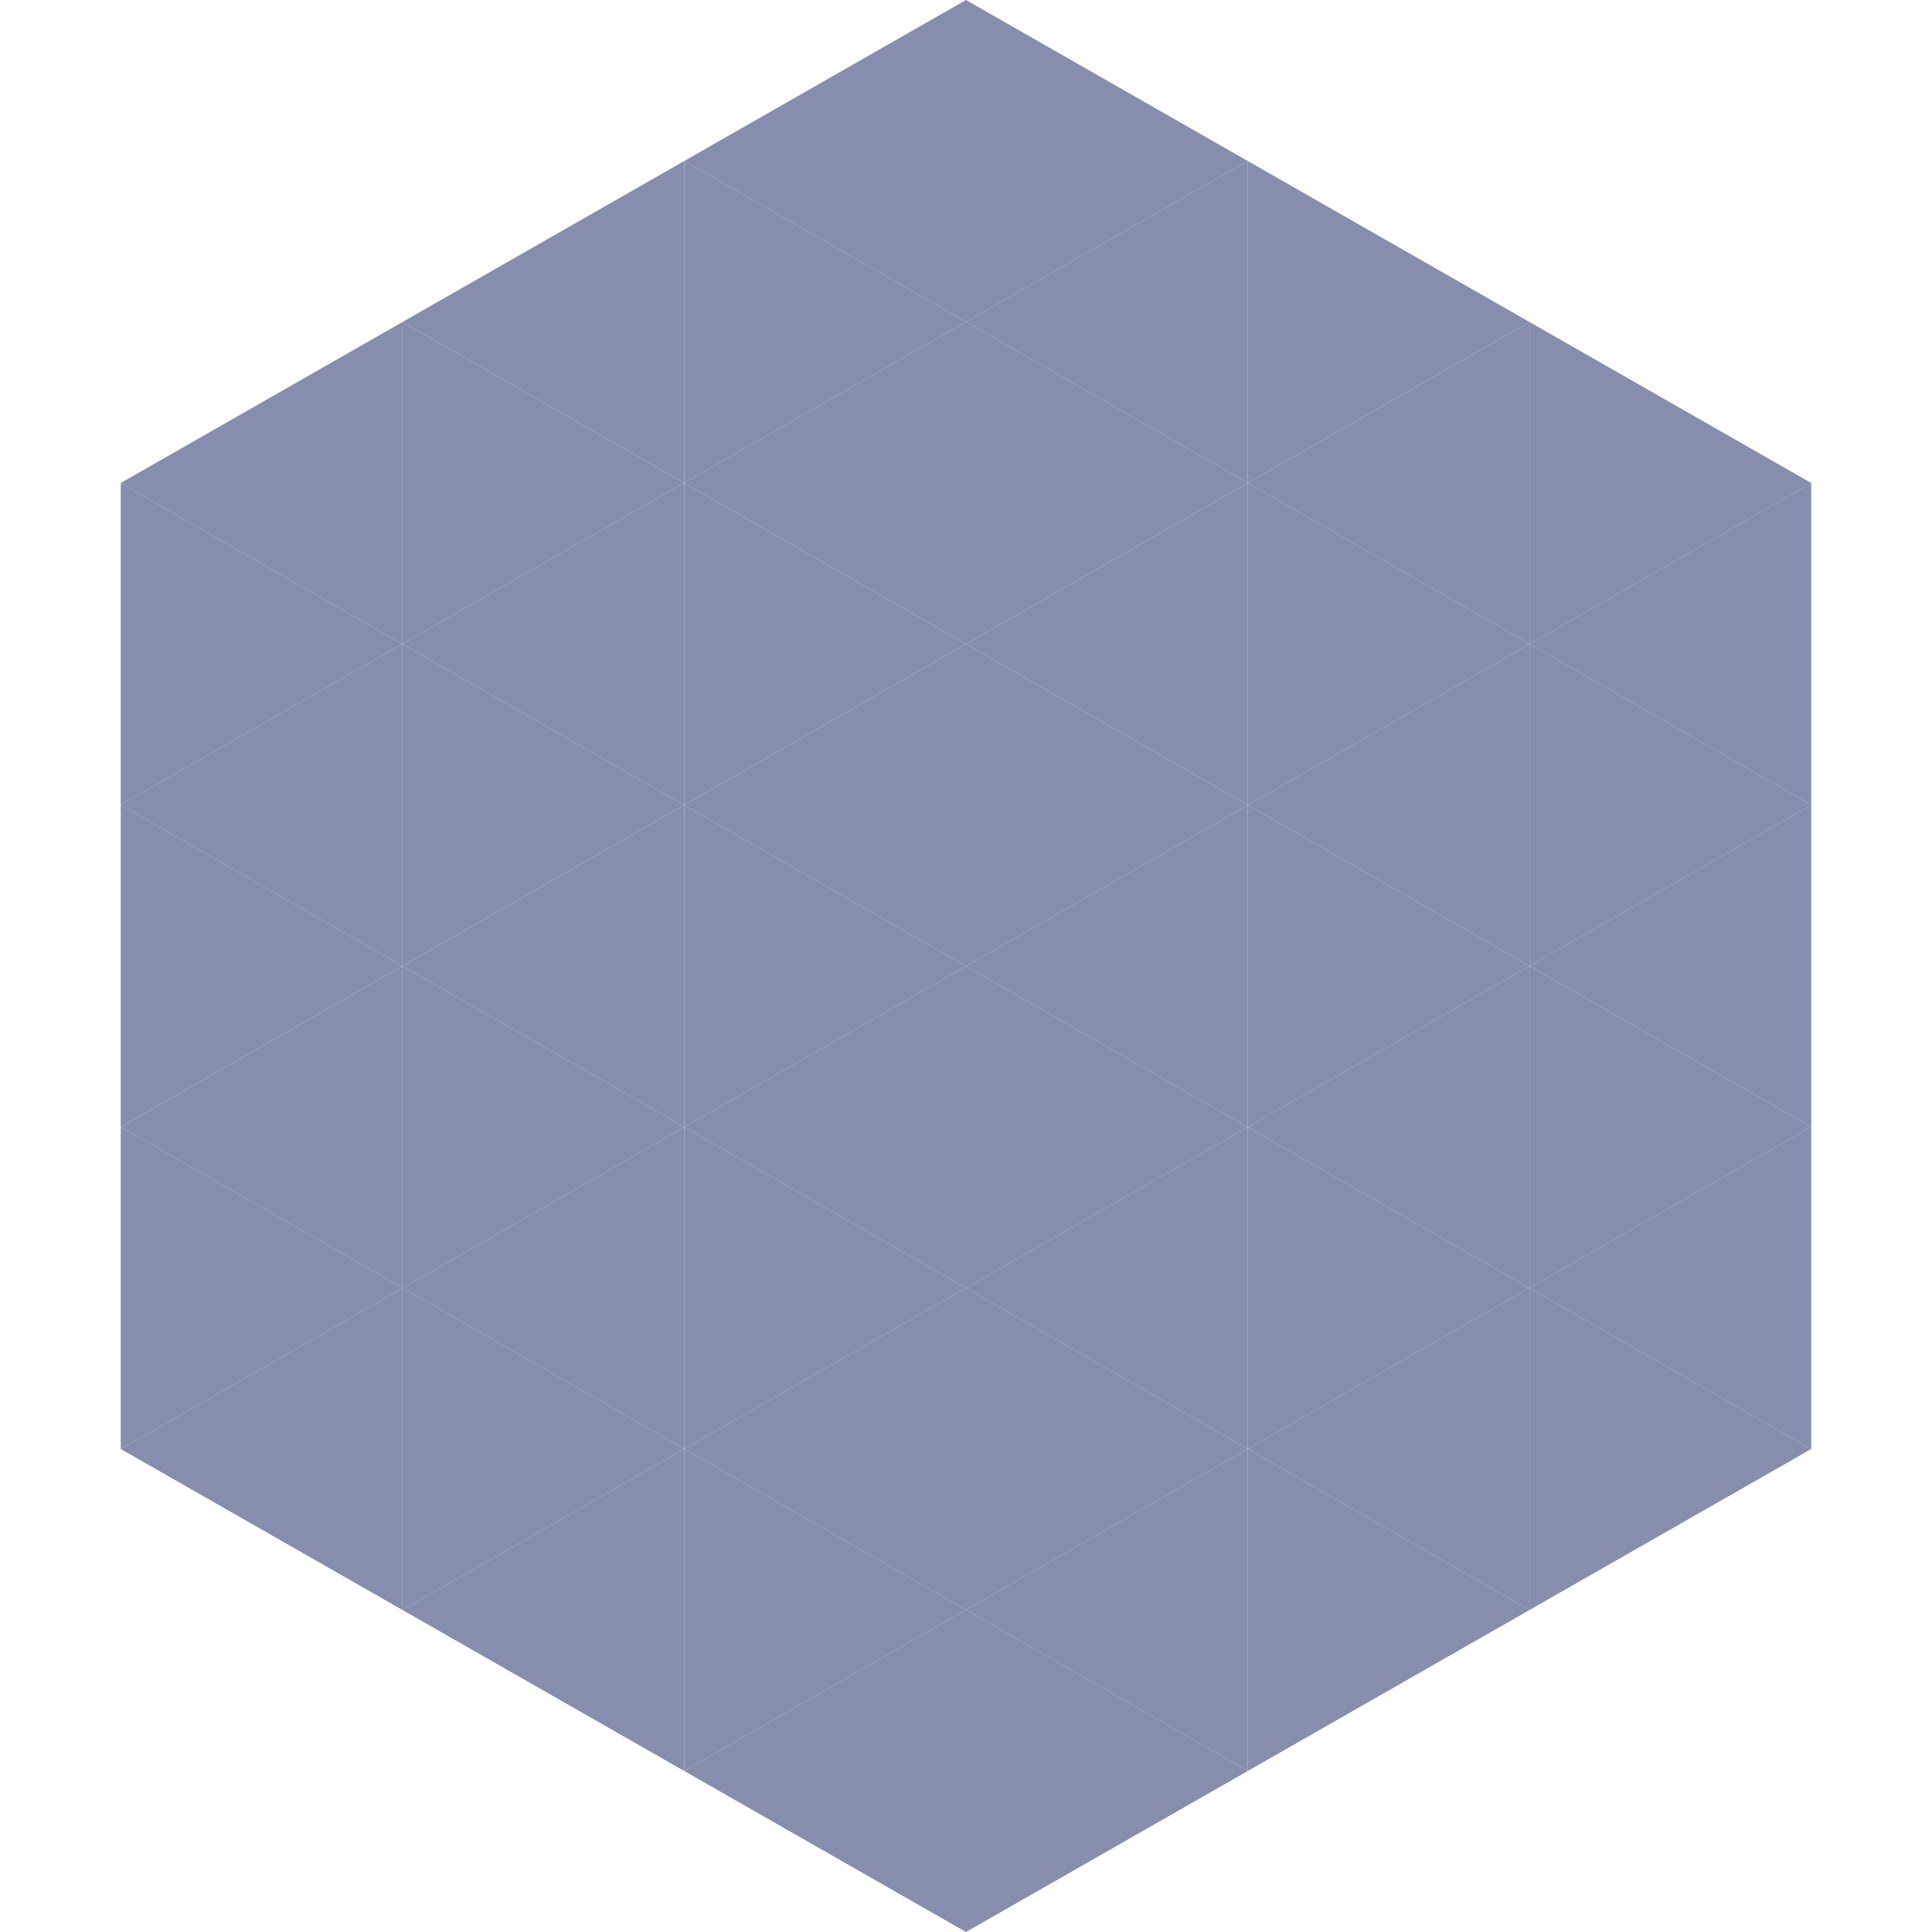
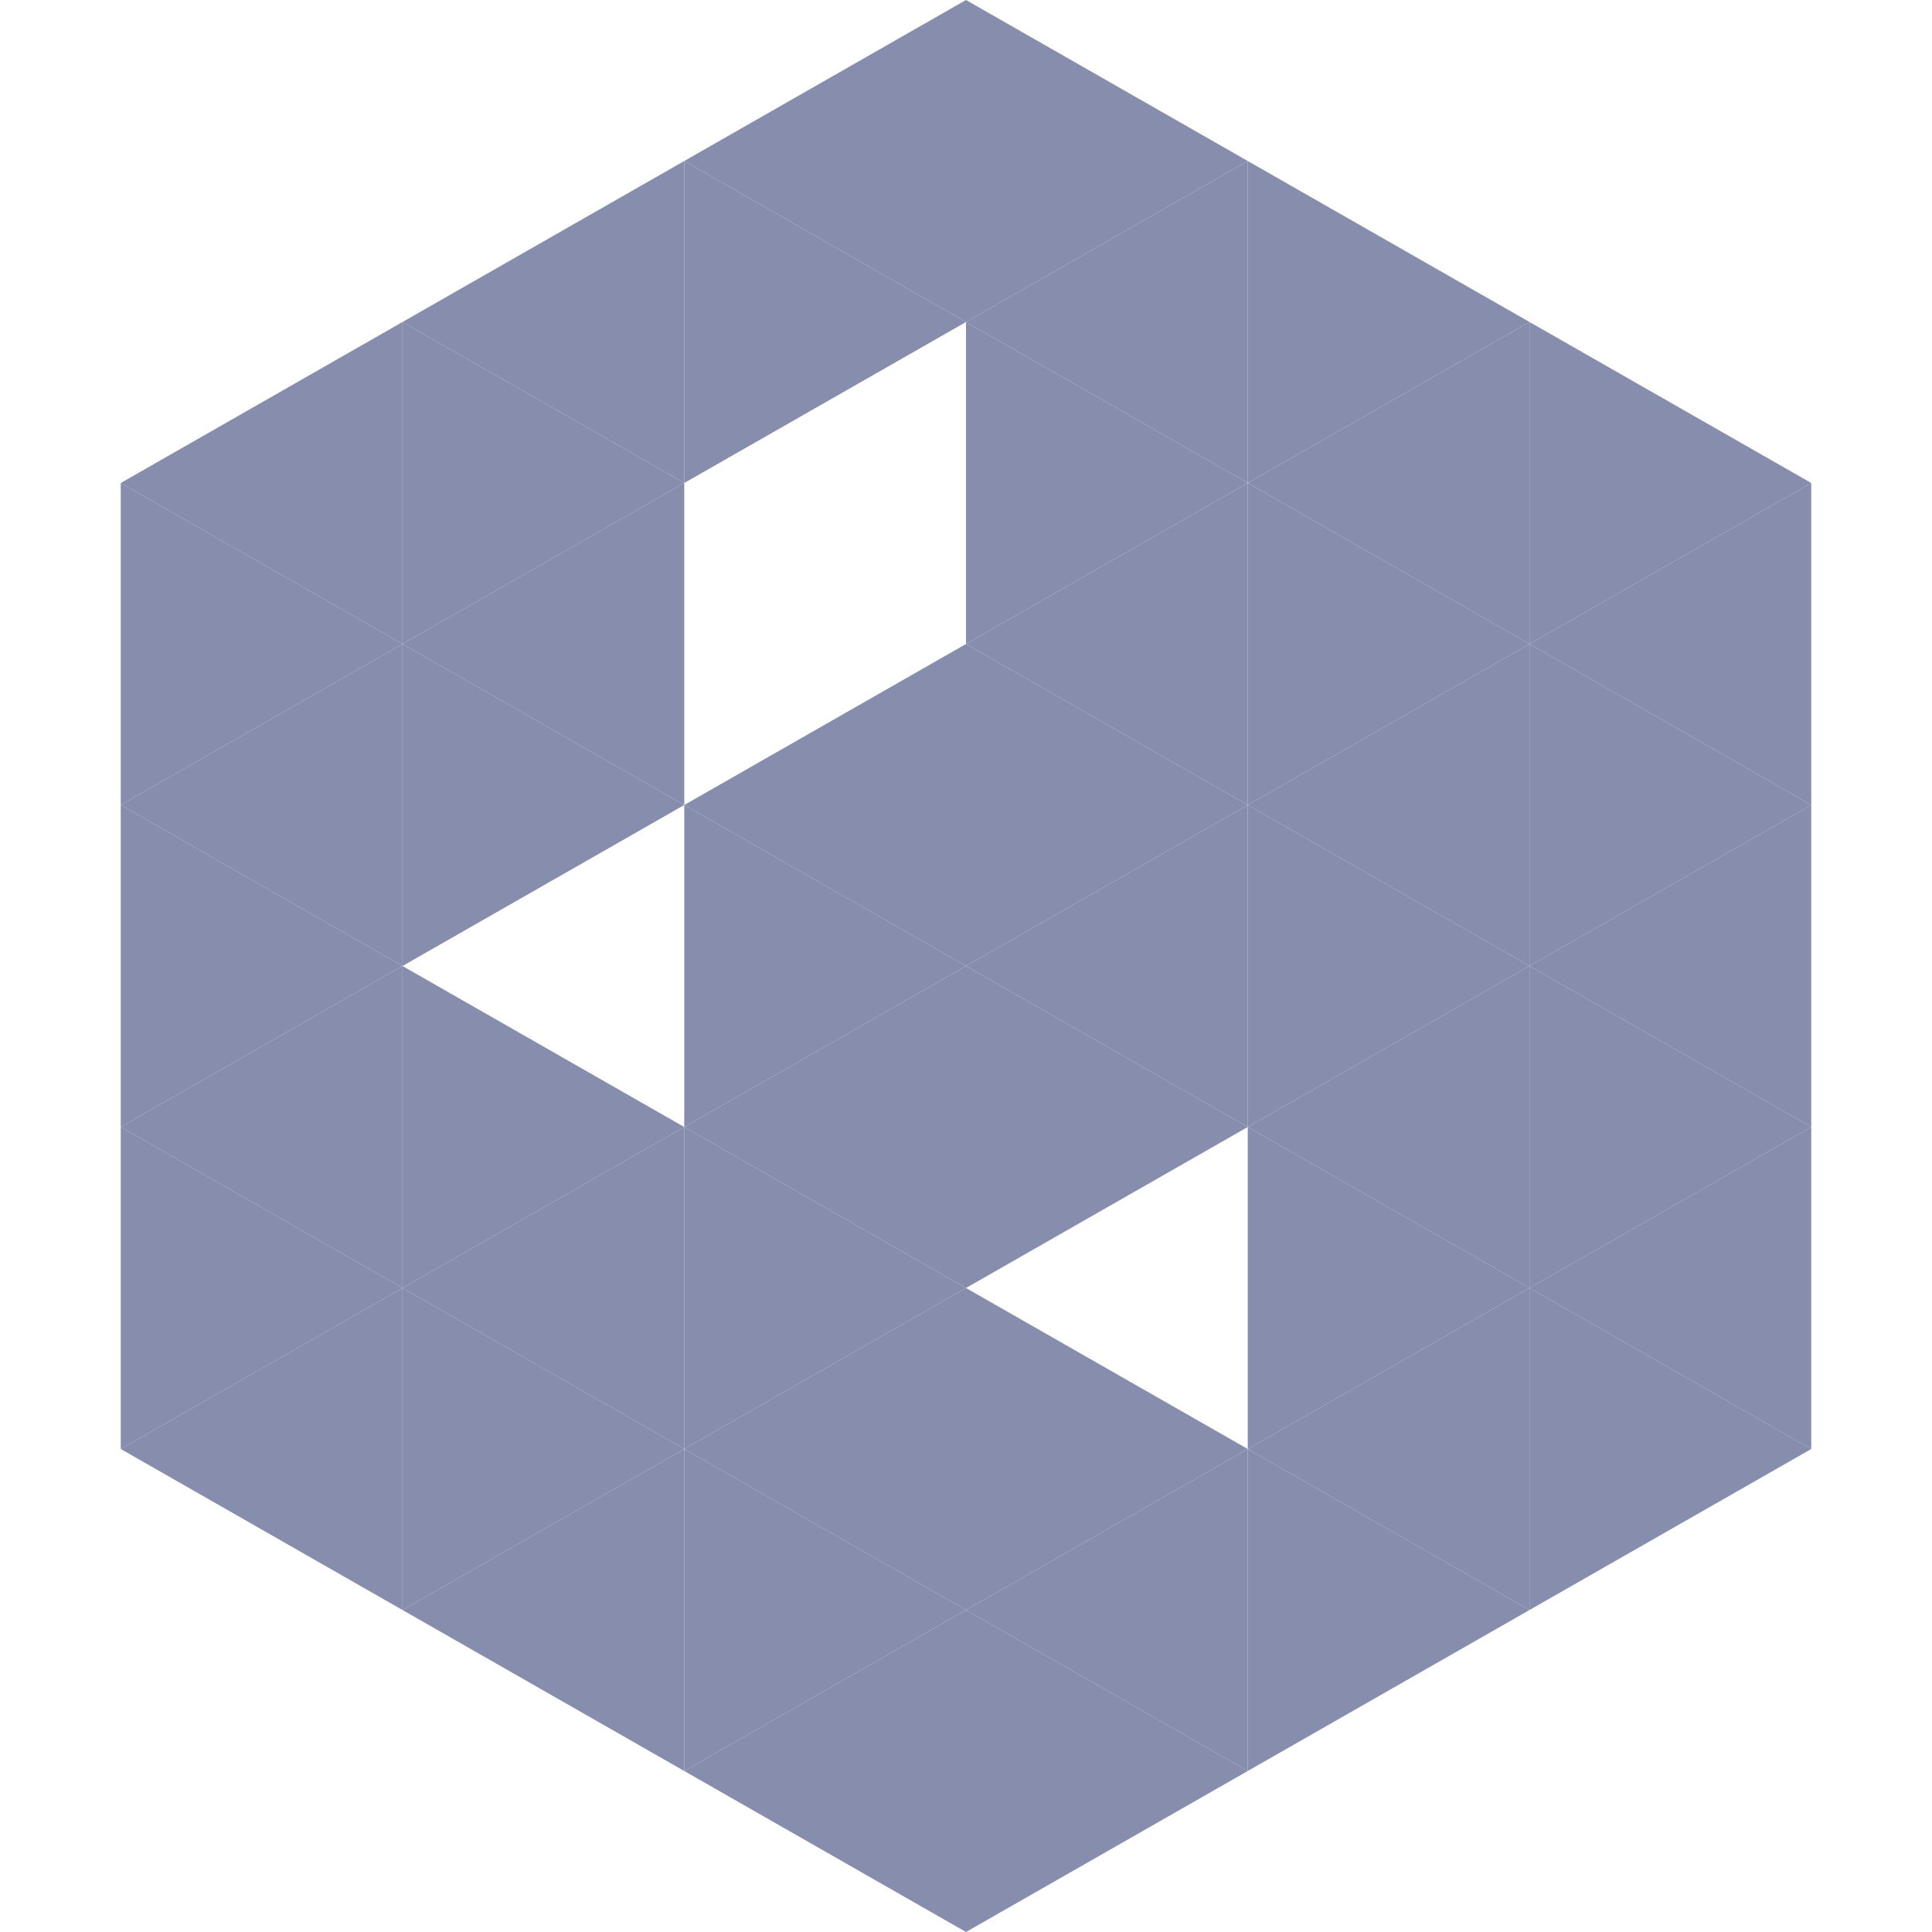
<svg xmlns="http://www.w3.org/2000/svg" width="240" height="240">
  <polygon points="50,40 15,60 50,80" style="fill:rgb(134,141,173)" />
  <polygon points="190,40 225,60 190,80" style="fill:rgb(134,141,173)" />
  <polygon points="15,60 50,80 15,100" style="fill:rgb(134,141,173)" />
  <polygon points="225,60 190,80 225,100" style="fill:rgb(134,141,173)" />
  <polygon points="50,80 15,100 50,120" style="fill:rgb(134,141,173)" />
  <polygon points="190,80 225,100 190,120" style="fill:rgb(134,141,173)" />
  <polygon points="15,100 50,120 15,140" style="fill:rgb(134,141,173)" />
  <polygon points="225,100 190,120 225,140" style="fill:rgb(134,141,173)" />
  <polygon points="50,120 15,140 50,160" style="fill:rgb(134,141,173)" />
  <polygon points="190,120 225,140 190,160" style="fill:rgb(134,141,173)" />
  <polygon points="15,140 50,160 15,180" style="fill:rgb(134,141,173)" />
  <polygon points="225,140 190,160 225,180" style="fill:rgb(134,141,173)" />
  <polygon points="50,160 15,180 50,200" style="fill:rgb(134,141,173)" />
  <polygon points="190,160 225,180 190,200" style="fill:rgb(134,141,173)" />
  <polygon points="15,180 50,200 15,220" style="fill:rgb(255,255,255); fill-opacity:0" />
  <polygon points="225,180 190,200 225,220" style="fill:rgb(255,255,255); fill-opacity:0" />
  <polygon points="50,0 85,20 50,40" style="fill:rgb(255,255,255); fill-opacity:0" />
  <polygon points="190,0 155,20 190,40" style="fill:rgb(255,255,255); fill-opacity:0" />
  <polygon points="85,20 50,40 85,60" style="fill:rgb(134,141,173)" />
  <polygon points="155,20 190,40 155,60" style="fill:rgb(134,141,173)" />
  <polygon points="50,40 85,60 50,80" style="fill:rgb(134,141,173)" />
  <polygon points="190,40 155,60 190,80" style="fill:rgb(134,141,173)" />
  <polygon points="85,60 50,80 85,100" style="fill:rgb(134,141,173)" />
  <polygon points="155,60 190,80 155,100" style="fill:rgb(134,141,173)" />
  <polygon points="50,80 85,100 50,120" style="fill:rgb(134,141,173)" />
  <polygon points="190,80 155,100 190,120" style="fill:rgb(134,141,173)" />
-   <polygon points="85,100 50,120 85,140" style="fill:rgb(134,141,173)" />
  <polygon points="155,100 190,120 155,140" style="fill:rgb(134,141,173)" />
  <polygon points="50,120 85,140 50,160" style="fill:rgb(134,141,173)" />
  <polygon points="190,120 155,140 190,160" style="fill:rgb(134,141,173)" />
  <polygon points="85,140 50,160 85,180" style="fill:rgb(134,141,173)" />
  <polygon points="155,140 190,160 155,180" style="fill:rgb(134,141,173)" />
  <polygon points="50,160 85,180 50,200" style="fill:rgb(134,141,173)" />
  <polygon points="190,160 155,180 190,200" style="fill:rgb(134,141,173)" />
  <polygon points="85,180 50,200 85,220" style="fill:rgb(134,141,173)" />
  <polygon points="155,180 190,200 155,220" style="fill:rgb(134,141,173)" />
  <polygon points="120,0 85,20 120,40" style="fill:rgb(134,141,173)" />
  <polygon points="120,0 155,20 120,40" style="fill:rgb(134,141,173)" />
  <polygon points="85,20 120,40 85,60" style="fill:rgb(134,141,173)" />
  <polygon points="155,20 120,40 155,60" style="fill:rgb(134,141,173)" />
-   <polygon points="120,40 85,60 120,80" style="fill:rgb(134,141,173)" />
  <polygon points="120,40 155,60 120,80" style="fill:rgb(134,141,173)" />
-   <polygon points="85,60 120,80 85,100" style="fill:rgb(134,141,173)" />
  <polygon points="155,60 120,80 155,100" style="fill:rgb(134,141,173)" />
  <polygon points="120,80 85,100 120,120" style="fill:rgb(134,141,173)" />
  <polygon points="120,80 155,100 120,120" style="fill:rgb(134,141,173)" />
  <polygon points="85,100 120,120 85,140" style="fill:rgb(134,141,173)" />
  <polygon points="155,100 120,120 155,140" style="fill:rgb(134,141,173)" />
  <polygon points="120,120 85,140 120,160" style="fill:rgb(134,141,173)" />
  <polygon points="120,120 155,140 120,160" style="fill:rgb(134,141,173)" />
  <polygon points="85,140 120,160 85,180" style="fill:rgb(134,141,173)" />
-   <polygon points="155,140 120,160 155,180" style="fill:rgb(134,141,173)" />
  <polygon points="120,160 85,180 120,200" style="fill:rgb(134,141,173)" />
  <polygon points="120,160 155,180 120,200" style="fill:rgb(134,141,173)" />
  <polygon points="85,180 120,200 85,220" style="fill:rgb(134,141,173)" />
  <polygon points="155,180 120,200 155,220" style="fill:rgb(134,141,173)" />
  <polygon points="120,200 85,220 120,240" style="fill:rgb(134,141,173)" />
  <polygon points="120,200 155,220 120,240" style="fill:rgb(134,141,173)" />
  <polygon points="85,220 120,240 85,260" style="fill:rgb(255,255,255); fill-opacity:0" />
  <polygon points="155,220 120,240 155,260" style="fill:rgb(255,255,255); fill-opacity:0" />
</svg>